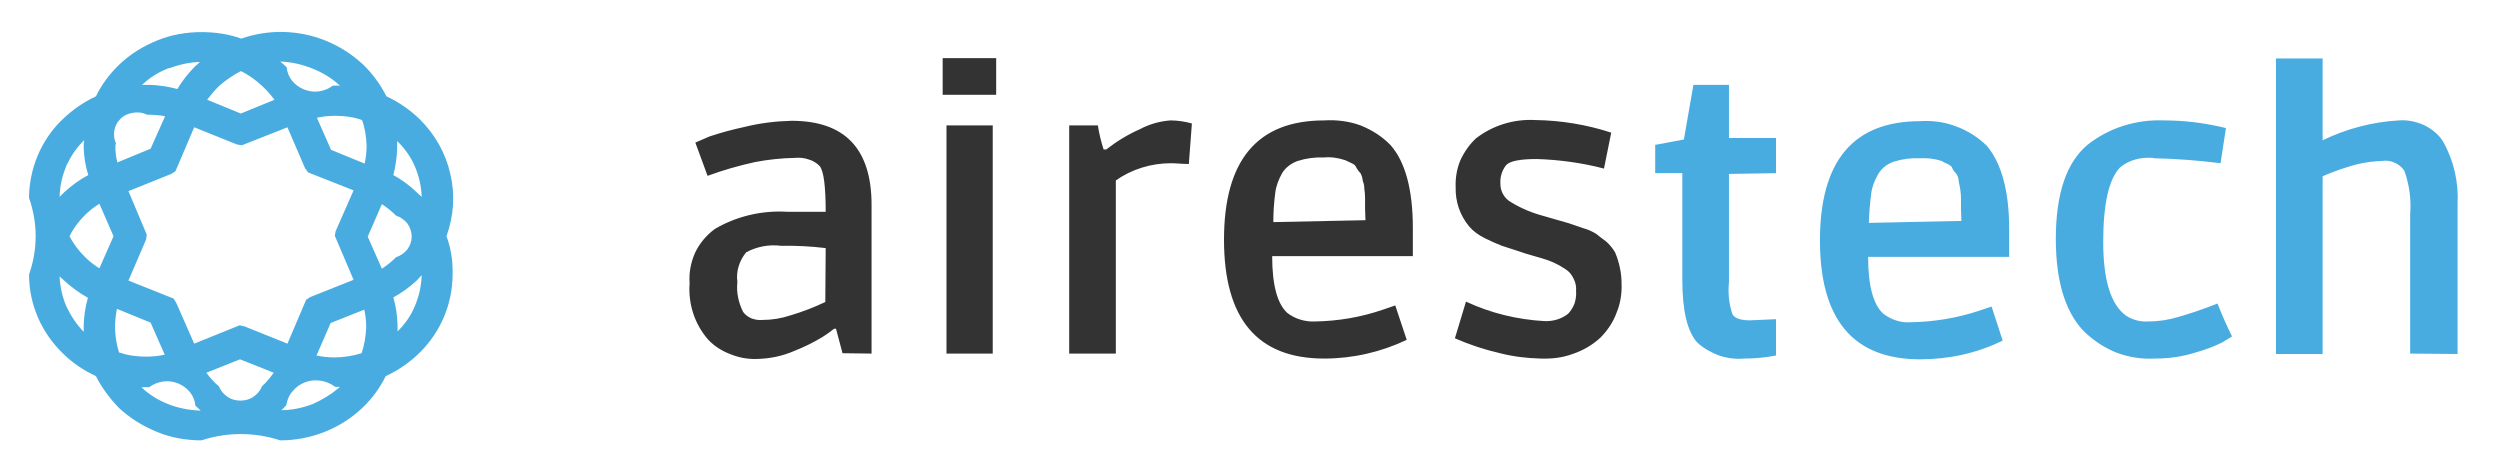
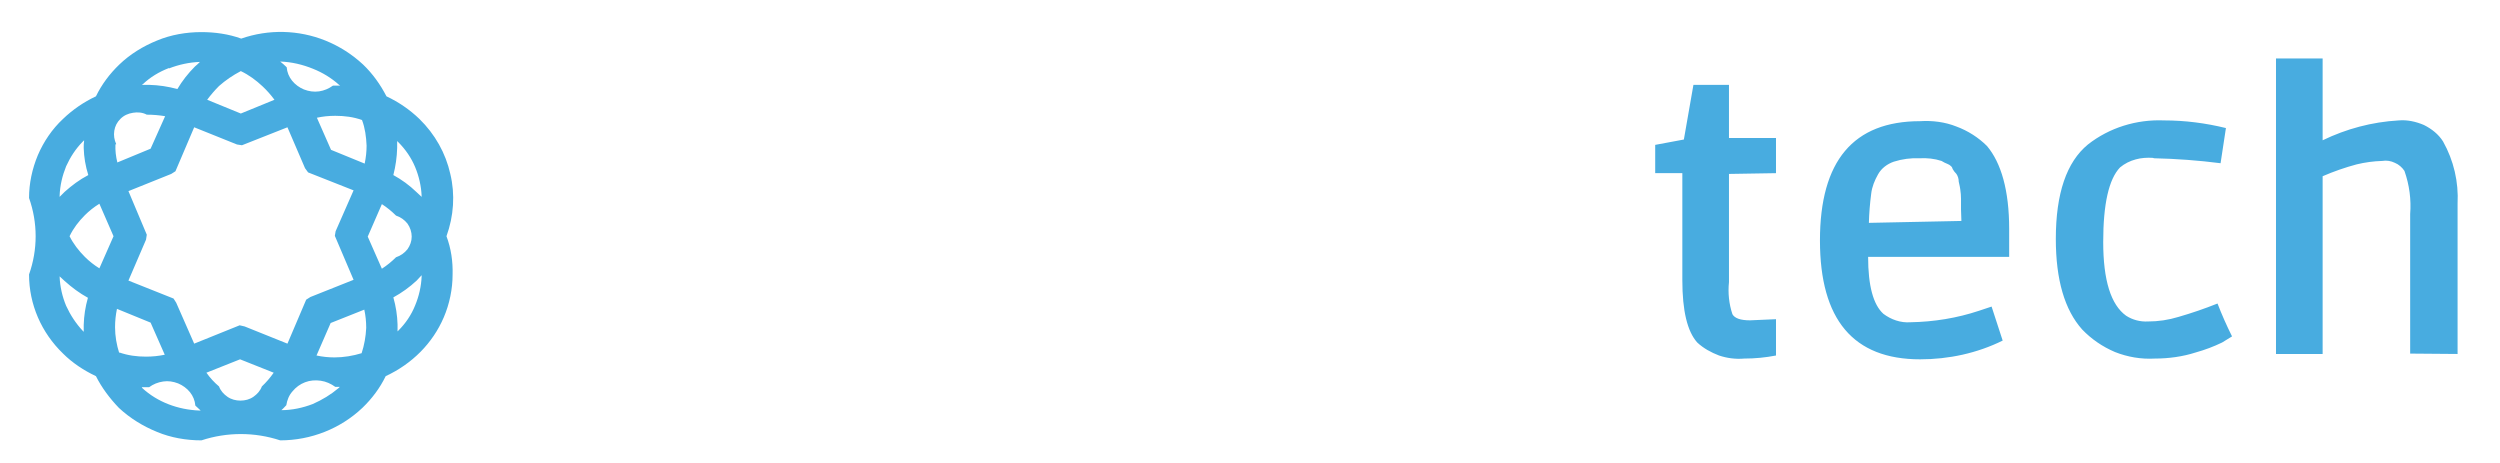
<svg xmlns="http://www.w3.org/2000/svg" version="1.2" viewBox="0 0 654 121" width="654" height="121">
  <style>.a{fill:#333}.b{fill:#48ace0}</style>
  <filter id="f0">
    <feFlood flood-color="#ffffff" flood-opacity="1" />
    <feBlend mode="normal" in2="SourceGraphic" />
    <feComposite in2="SourceAlpha" operator="in" />
  </filter>
  <g filter="url(#f0)">
-     <path fill-rule="evenodd" class="a" d="m220.4 92.4l-1.7-6.4h-0.5q-1.5 1.2-3.1 2.2-3.5 2.1-7.3 3.6c-3 1.3-6.2 2-9.6 2.1-2.4 0.1-4.8-0.3-7-1.2-2.2-0.8-4.3-2.1-5.9-3.8-3.6-4.1-5.3-9.4-4.9-14.8-0.2-2.7 0.3-5.4 1.4-7.9 1.1-2.4 2.9-4.6 5.2-6.3 5.6-3.3 12.2-4.9 18.9-4.5h10.1c0-6.6-0.5-10.7-1.6-12-0.8-0.8-1.8-1.4-2.9-1.7-1.1-0.4-2.3-0.5-3.5-0.4q-5.3 0.1-10.5 1.1-6.4 1.4-12.4 3.6l-3.2-8.7 3.7-1.6q4.5-1.5 9.2-2.5c4-1 8.1-1.5 12.3-1.6q20.9 0 20.9 22v38.9zm-4.4-27.5q-5.8-0.7-11.7-0.6c-3.1-0.4-6.3 0.2-9.1 1.7-1.8 2.2-2.7 5-2.3 7.8-0.3 2.7 0.3 5.4 1.5 7.8 0.6 0.8 1.3 1.3 2.2 1.7 0.9 0.3 1.8 0.5 2.7 0.4 2.6 0 5.1-0.4 7.5-1.2q4.7-1.4 9.1-3.5zm30.6-40.1v-9.6h14v9.6zm13.1 67.7h-12.1v-59.7h12.1zm51.3-49.6c-1.7 0-3.3-0.2-4.7-0.2-5.2 0-10.3 1.6-14.4 4.5v45.3h-12.2v-59.7h7.5q0.5 3.2 1.5 6.3h0.7c2.7-2.1 5.6-3.9 8.8-5.3 2.4-1.3 5.2-2.1 8-2.3 1.9 0 3.8 0.3 5.6 0.8zm21.8 24.1q0 11.3 4 14.9c2 1.5 4.5 2.3 7.1 2.2 6.1-0.1 12.1-1.1 17.9-3.1l3.2-1.1 3 9c-6.7 3.2-14.1 4.9-21.6 4.9q-26.2 0-26.2-31.1 0-31.2 26.2-31.2c3.2-0.2 6.5 0.2 9.5 1.3 3 1.2 5.7 2.9 7.9 5.2 3.8 4.3 5.8 11.6 5.8 21.6v7.4zm24.3-12.5c0-0.4 0-1.3 0-2.7q0-1.2-0.2-2.5c0-0.3 0-1-0.4-2q-0.1-1.1-0.6-2-0.6-0.6-1-1.3-0.2-0.5-0.5-0.8-0.3-0.3-0.8-0.5-0.9-0.4-1.7-0.8c-1.8-0.6-3.7-0.9-5.6-0.7-2.3-0.1-4.6 0.2-6.8 0.9-1.7 0.6-3.2 1.7-4.1 3.2-0.9 1.6-1.6 3.4-1.8 5.2q-0.5 3.8-0.5 7.6l24.1-0.5zm38.2-1.6c2.6 1.6 5.5 2.8 8.5 3.6l6.6 1.9 3.8 1.3q1.8 0.5 3.4 1.5c0.6 0.5 1.5 1.2 2.6 2 0.9 0.8 1.7 1.8 2.3 2.8 1.1 2.6 1.7 5.4 1.7 8.2 0.1 2.6-0.3 5.2-1.3 7.6-0.9 2.5-2.4 4.7-4.3 6.6-2.1 1.9-4.5 3.3-7.2 4.2-2.7 1-5.5 1.3-8.4 1.2-3.6-0.1-7.1-0.5-10.6-1.4q-6.1-1.4-11.8-3.9l2.9-9.6c6.4 3 13.4 4.7 20.5 5.1 2.2 0.1 4.4-0.5 6.2-1.9 0.7-0.7 1.3-1.7 1.7-2.7 0.3-1 0.5-2.1 0.4-3.2 0.1-1.1-0.1-2.2-0.6-3.2-0.5-1.1-1.2-2-2.2-2.6-1.9-1.3-4.1-2.3-6.4-2.9l-4.1-1.2-2.4-0.8-3.7-1.2q-2.3-0.9-4.5-2c-1.6-0.8-3-1.8-4.1-3.1-2.4-2.9-3.6-6.5-3.5-10.2-0.1-2.4 0.3-4.8 1.2-7 1-2.2 2.4-4.2 4.1-5.8 4.4-3.4 9.9-5.1 15.5-4.8 6.8 0.1 13.5 1.2 19.9 3.3l-1.9 9.4c-5.7-1.5-11.6-2.3-17.5-2.5-4.4 0-7.1 0.5-8.1 1.6-1.1 1.4-1.6 3.1-1.5 4.8 0 1 0.2 1.9 0.7 2.8 0.5 0.9 1.2 1.6 2.1 2.1z" />
    <path fill-rule="evenodd" class="b" d="m452.3 45.5v28.3c-0.3 2.8 0 5.7 0.9 8.4q0.9 1.6 4.6 1.6l6.8-0.3v9.5q-4.1 0.8-8.3 0.8c-2.3 0.2-4.5-0.1-6.6-0.8-2.1-0.8-4.1-1.9-5.7-3.4-2.6-2.9-3.9-8.3-3.9-16.3v-28h-7.1v-7.4l7.5-1.4 2.5-14.3h9.3v13.9h12.3v9.2zm36.4 21.7q0 11.3 4 14.9c2 1.5 4.5 2.4 7.1 2.2 6.1-0.1 12.2-1.1 17.9-3l3.3-1.1 2.9 8.9c-6.7 3.3-14.1 4.9-21.6 4.9q-26.2 0-26.2-31.1 0-31.2 26.2-31.2c3.2-0.2 6.5 0.2 9.5 1.4 3 1.1 5.8 2.9 8 5.1 3.7 4.4 5.8 11.6 5.8 21.7v7.3zm24.3-12.4c0-0.4 0-1.4 0-2.8q0-1.2-0.2-2.5c0-0.3-0.2-1-0.4-2 0-0.7-0.2-1.4-0.6-2q-0.6-0.6-1-1.3-0.1-0.5-0.5-0.8-0.3-0.3-0.8-0.5-0.8-0.3-1.6-0.8c-1.8-0.6-3.8-0.8-5.7-0.7-2.3-0.1-4.6 0.2-6.8 0.9-1.7 0.6-3.2 1.7-4.1 3.3-0.9 1.6-1.6 3.3-1.8 5.1q-0.5 3.8-0.6 7.6l24.2-0.5zm50.2-13.5c-1.5-0.1-3.1 0-4.5 0.4-1.5 0.4-2.9 1.1-4.1 2.1q-4.4 4.6-4.4 19.5 0 15 6 19.3c1.7 1.1 3.7 1.6 5.7 1.5 2.7 0 5.4-0.4 8-1.2q5.2-1.5 10.2-3.5 1.7 4.4 3.8 8.6l-2.6 1.6q-3.3 1.6-6.9 2.6c-3.4 1.1-7.1 1.6-10.7 1.6-3.6 0.2-7.1-0.4-10.4-1.7-3.3-1.4-6.2-3.4-8.6-5.9q-6.9-7.7-6.9-23.7 0-17.8 8.4-24.7c5.6-4.4 12.7-6.6 19.9-6.3 5.5 0 10.9 0.7 16.2 2l-1.4 9.2q-8.6-1.1-17.4-1.3zm67.3 51.2v-36.5c0.3-3.8-0.2-7.6-1.5-11.3-0.6-0.9-1.5-1.7-2.5-2.1-1-0.5-2.2-0.7-3.3-0.5q-3.4 0.1-6.7 0.9-4.5 1.2-8.9 3.1v46.5h-12.2v-77.3h12.2v21.4c6.2-3 12.9-4.8 19.9-5.2 2.2-0.2 4.5 0.3 6.6 1.2 2 1 3.8 2.4 5 4.3 2.8 5 4.1 10.6 3.8 16.3v39.3zm-512.1-20.7c0 3.8-0.8 7.7-2.3 11.2-2.9 6.8-8.3 12.2-15.2 15.4-1.5 3.1-3.6 5.9-6.1 8.3-5.7 5.4-13.4 8.5-21.5 8.5-6.7-2.2-13.9-2.2-20.6 0-4 0-8-0.7-11.6-2.2-3.7-1.5-7.1-3.6-10-6.3-2.4-2.5-4.5-5.3-6-8.3-3.2-1.5-6.2-3.5-8.6-5.9-5.7-5.5-8.9-12.9-8.9-20.7 2.3-6.5 2.3-13.5 0-20 0-3.8 0.8-7.6 2.3-11.2 1.5-3.5 3.7-6.8 6.6-9.5 2.5-2.4 5.4-4.4 8.6-5.9 1.5-3.1 3.6-5.9 6.1-8.3 2.8-2.7 6.2-4.8 9.9-6.3 3.6-1.5 7.6-2.2 11.6-2.2 3.5 0 7.1 0.5 10.4 1.7 7.2-2.5 15-2.3 22 0.5 3.7 1.5 7 3.6 9.9 6.3 2.5 2.4 4.5 5.2 6.1 8.3 3.2 1.5 6.1 3.5 8.6 5.9 4.1 4 6.9 9 8.1 14.4 1.3 5.4 0.9 11-1 16.3 1.2 3.2 1.7 6.6 1.6 10.1zm-22.6 13.9q0-2.4-0.5-4.7l-8.8 3.5-3.7 8.5q2.3 0.5 4.7 0.5c2.4 0 4.8-0.4 7.1-1.1 0.7-2.1 1.1-4.4 1.2-6.6zm-14 20c2.5-1.1 4.8-2.5 6.8-4.2l0.3-0.3h-1.2c-1.1-0.8-2.4-1.4-3.8-1.6-1.4-0.2-2.8-0.1-4.1 0.4-1.3 0.5-2.4 1.3-3.3 2.4-0.9 1-1.4 2.3-1.6 3.6-0.4 0.4-0.8 0.9-1.3 1.3 2.8 0 5.6-0.6 8.2-1.6zm-24.5-4.6c0.4 1.1 1.2 2 2.2 2.7 1 0.7 2.2 1 3.4 1 1.2 0 2.4-0.3 3.4-1 1-0.7 1.8-1.6 2.2-2.7q1.7-1.6 3.1-3.6l-8.8-3.5-8.8 3.5q1.4 2 3.3 3.6zm-20.1 0.4c4 3.7 9.4 5.7 15 5.9h0.3l-1.4-1.3c-0.1-1.3-0.6-2.5-1.4-3.5-0.8-1-1.9-1.8-3.1-2.3-1.3-0.5-2.6-0.7-3.9-0.5-1.4 0.2-2.6 0.7-3.7 1.5h-1.9zm-21.6-29.1c0.1 2.6 0.7 5.2 1.7 7.6 1.1 2.4 2.6 4.7 4.4 6.6l0.2 0.2v-1.8q0.1-3.6 1.1-7.1c-2.2-1.2-4.2-2.7-6.1-4.4l-1.3-1.2zm6.4-35.7l-0.3 0.3c-1.9 1.9-3.3 4.1-4.4 6.5-1 2.5-1.6 5-1.7 7.7v0.3l1.3-1.3c1.9-1.7 3.9-3.2 6.2-4.4q-1.1-3.5-1.2-7.1c0-0.6 0-1.2 0.1-1.8zm4 16.6q-2.1 1.3-3.8 3c-1.6 1.6-3 3.4-4 5.5 1 2 2.4 3.8 4 5.4q1.7 1.7 3.8 3l3.7-8.4zm5.2 38.9c2.3 0.8 4.6 1.1 7 1.1q2.5 0 4.9-0.5l-3.7-8.4-8.8-3.6q-0.5 2.4-0.5 4.8c0 2.3 0.4 4.6 1.1 6.8zm-1-54.4q-0.1 2.3 0.5 4.7l8.7-3.6 3.8-8.5q-2.4-0.4-4.8-0.4c-1.1-0.6-2.4-0.7-3.6-0.5-1.3 0.2-2.4 0.7-3.3 1.6-0.9 0.9-1.4 1.9-1.6 3.1-0.2 1.2 0 2.4 0.5 3.5zm14-20c-2.6 1-4.9 2.4-6.8 4.2l-0.3 0.2h1.9q3.8 0.1 7.4 1.1 1.9-3.2 4.6-5.9c0.5-0.4 0.9-0.8 1.3-1.2-2.8 0.1-5.5 0.7-8.1 1.7zm6.6 15.5l-4.9 11.5-1.1 0.7-11.2 4.5 4.8 11.4-0.2 1.3-4.6 10.7 11.8 4.7 0.7 1.1 4.7 10.7 11.9-4.8 1.3 0.3 11.2 4.5 4.9-11.5 1.1-0.7 11.3-4.5-4.9-11.5 0.2-1.2 4.7-10.7-11.9-4.7-0.8-1.1-4.6-10.7-11.9 4.7-1.3-0.2zm17.9-10.7c-1.7-1.6-3.6-3-5.7-4-2.1 1.1-4 2.4-5.7 3.9q-1.7 1.7-3.1 3.6l8.8 3.6 8.8-3.6q-1.4-1.9-3.1-3.5zm20-0.4c-2-1.8-4.3-3.2-6.8-4.2-2.7-1.1-5.6-1.8-8.6-1.9q0.9 0.7 1.7 1.5c0.1 1.3 0.6 2.5 1.4 3.5 0.8 1 1.9 1.8 3.1 2.3 1.3 0.5 2.6 0.7 4 0.5 1.3-0.2 2.5-0.7 3.6-1.5h1.9zm6 9.2c-2.2-0.8-4.6-1.1-6.9-1.1h-0.2q-2.4 0-4.7 0.5l3.7 8.4 8.8 3.6q0.5-2.4 0.5-4.7c-0.1-2.3-0.4-4.6-1.2-6.7zm5.2 22l-3.7 8.5 3.7 8.4q2-1.3 3.7-3c1.2-0.4 2.2-1.1 3-2.1 0.7-1 1.1-2.1 1.1-3.3 0-1.2-0.4-2.4-1.1-3.4-0.8-1-1.8-1.7-3-2.1q-1.7-1.7-3.7-3zm10.4-2.1c-0.1-2.6-0.7-5.2-1.7-7.6-1-2.4-2.5-4.6-4.4-6.5l-0.3-0.3c0 0.6 0 1.2 0 1.8q-0.1 3.6-1 7.1 3.3 1.8 6 4.4l1.4 1.3q0-0.2 0-0.3zm-1.3 22.1q-2.8 2.6-6.1 4.4 1 3.5 1.1 7.1 0 1 0 1.8l0.2-0.2c1.9-1.9 3.4-4.1 4.4-6.6 1-2.4 1.6-5 1.7-7.6v-0.3z" />
  </g>
</svg>